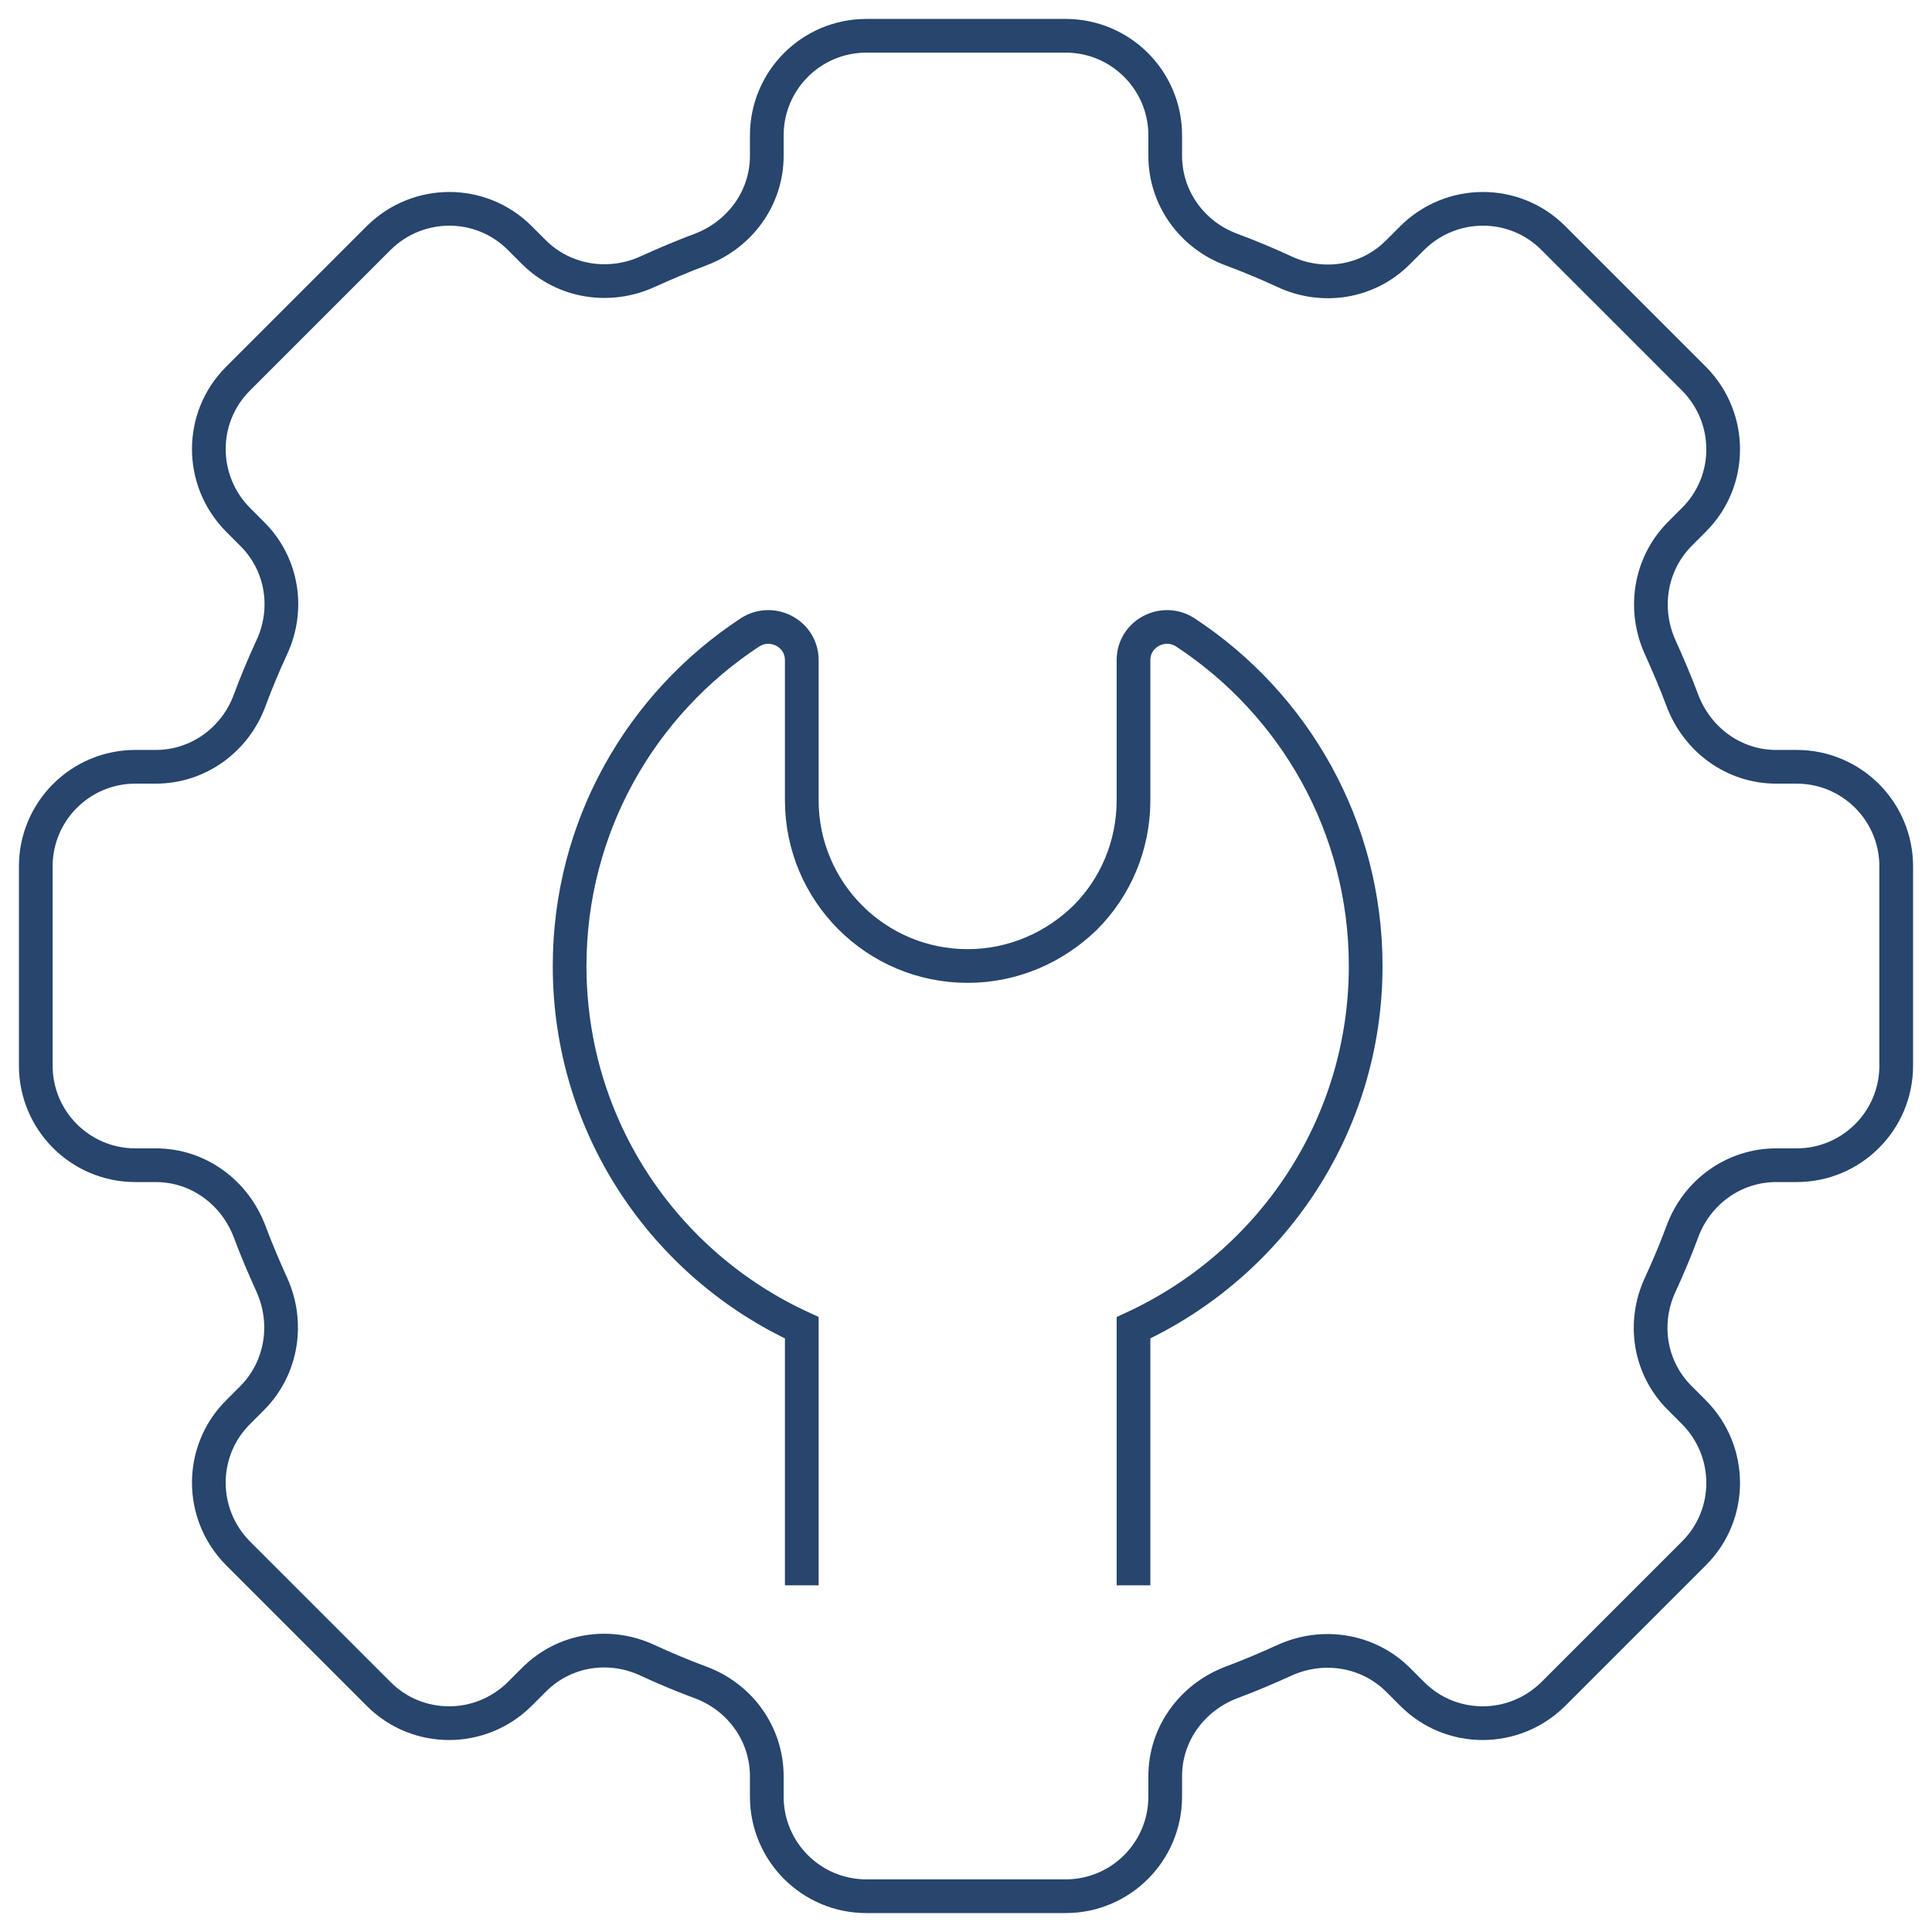
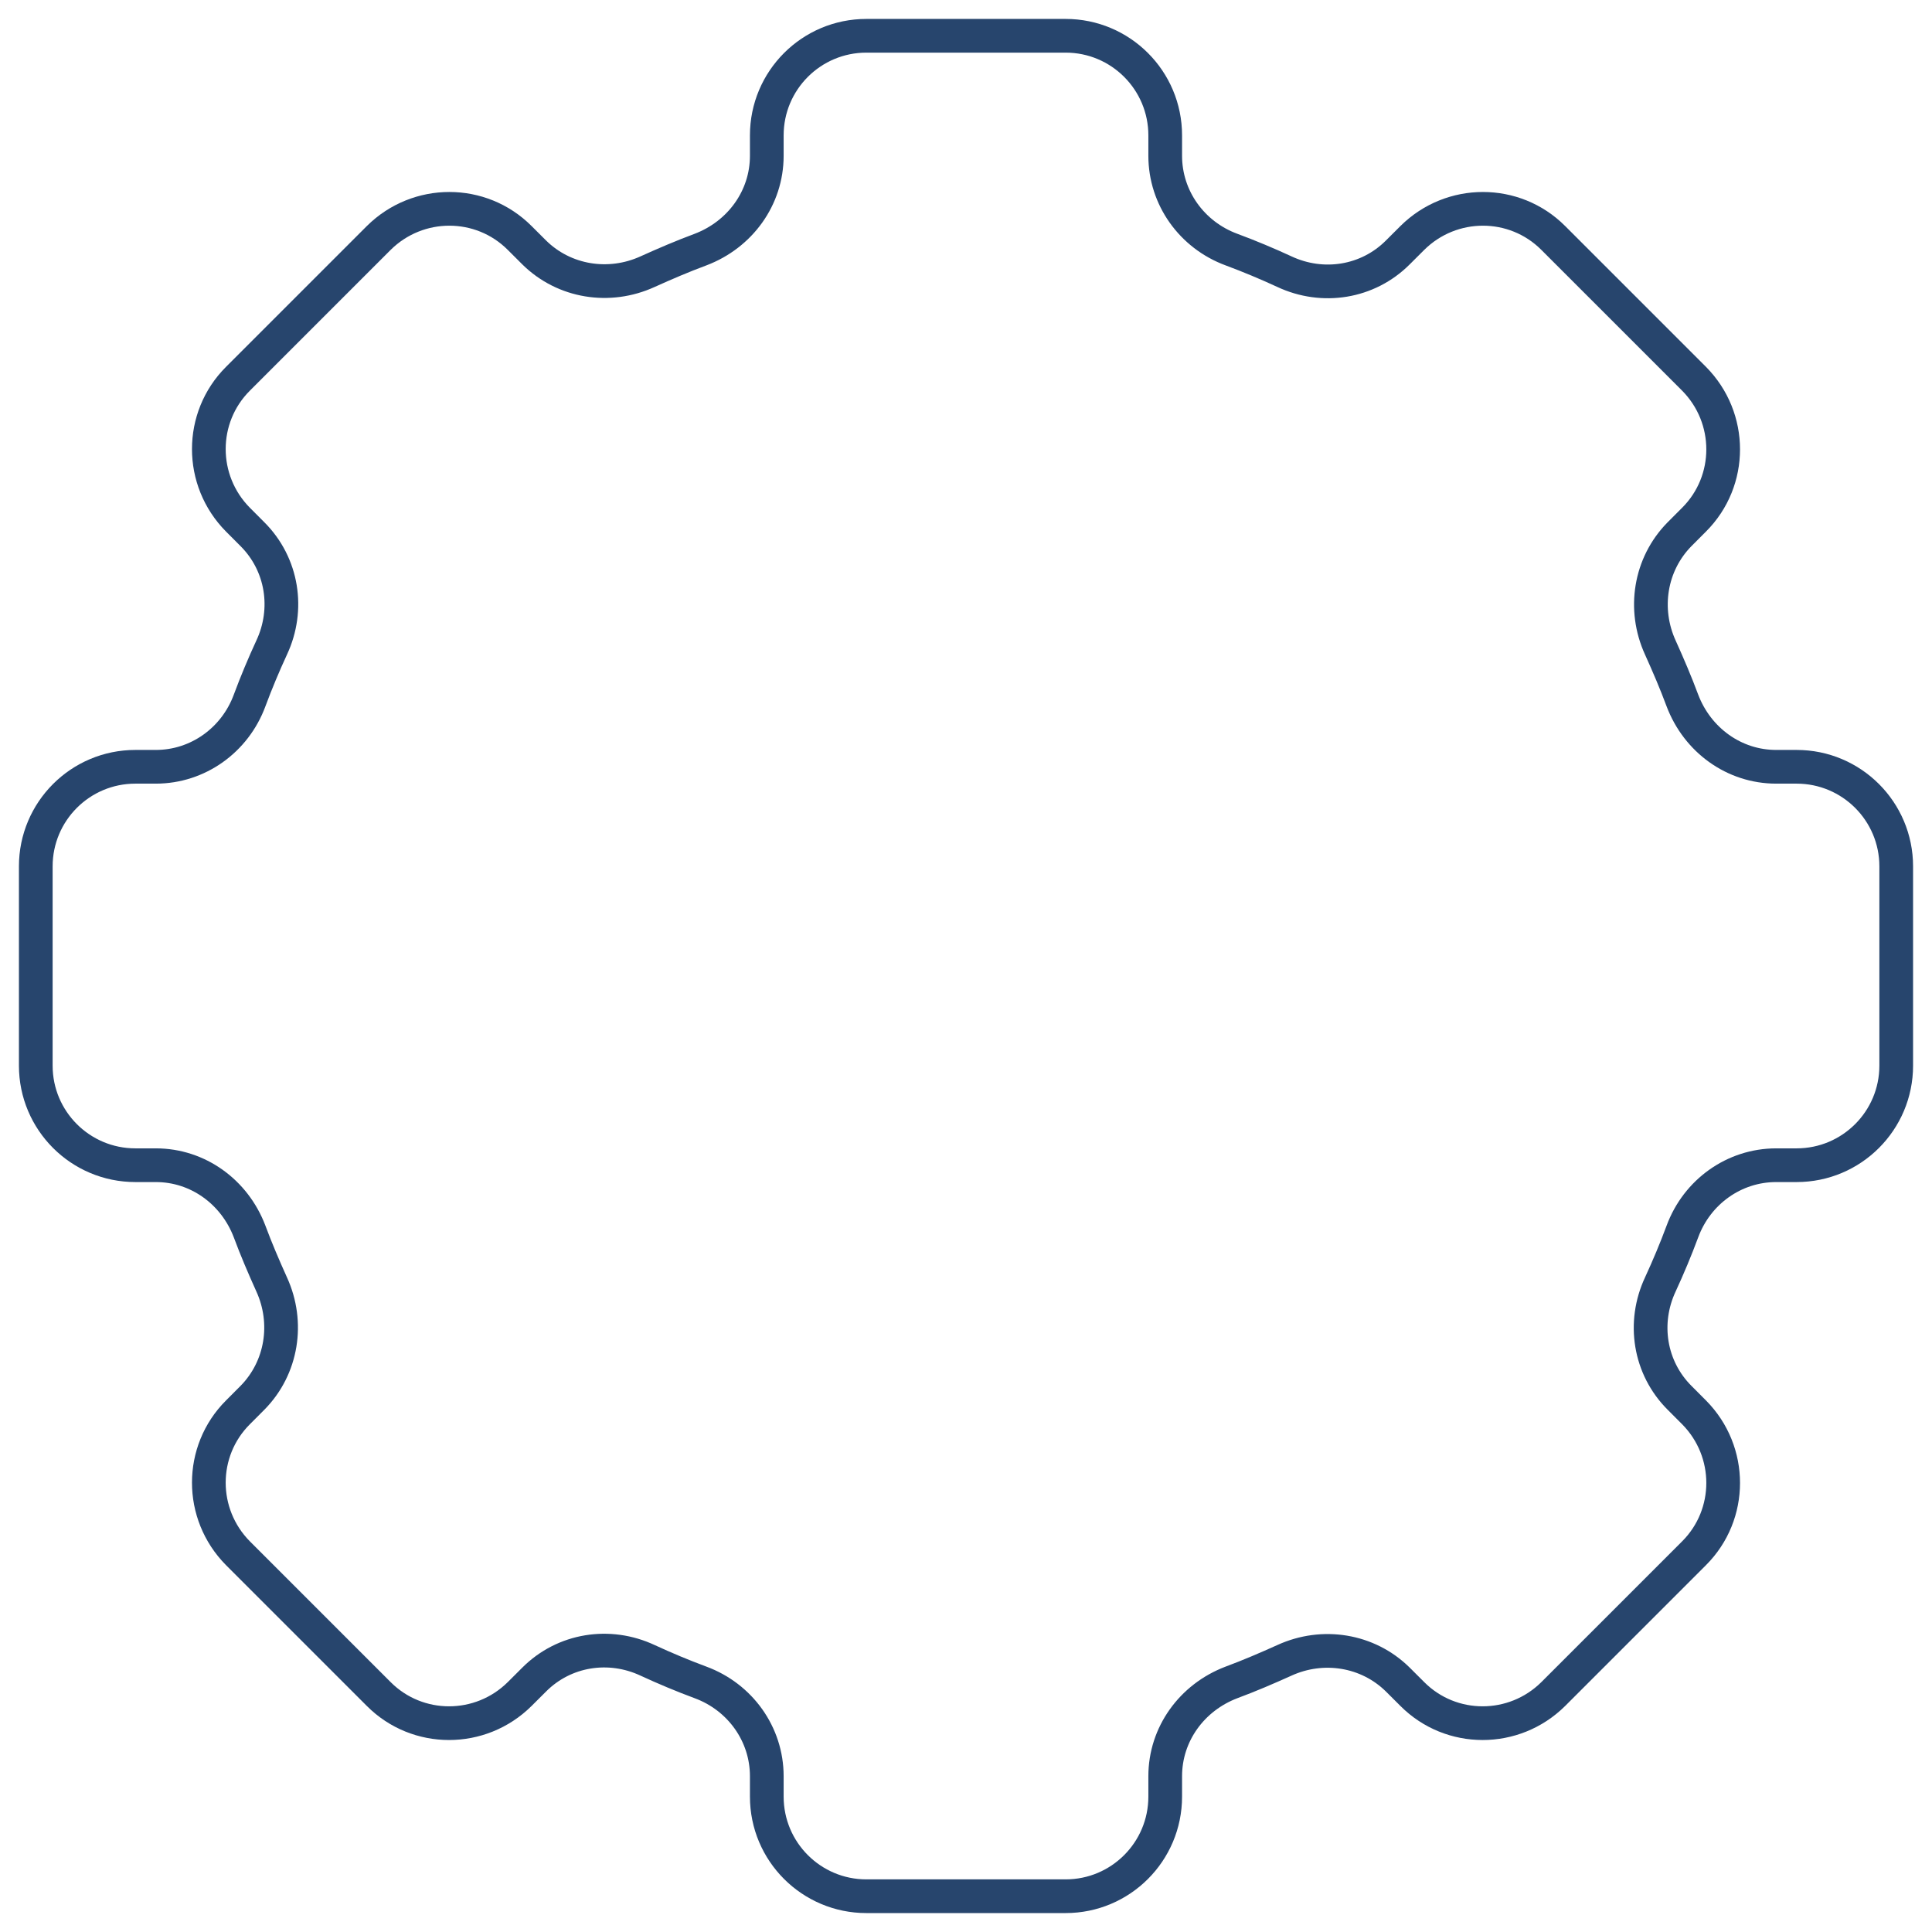
<svg xmlns="http://www.w3.org/2000/svg" width="54" height="54" viewBox="0 0 54 54" fill="none">
  <path d="M53 29.784V24.216C53 22.678 51.754 21.432 50.216 21.432H49.645C48.469 21.432 47.444 20.686 47.024 19.58C46.838 19.079 46.628 18.59 46.407 18.1C45.918 17.029 46.116 15.771 46.943 14.932L47.35 14.524C48.434 13.441 48.434 11.682 47.35 10.587L43.413 6.65C42.33 5.566 40.571 5.566 39.476 6.65L39.068 7.057C38.229 7.896 36.971 8.094 35.9 7.593C35.422 7.372 34.921 7.162 34.42 6.976C33.314 6.568 32.568 5.531 32.568 4.355V3.784C32.568 2.246 31.322 1 29.784 1H24.216C22.678 1 21.432 2.246 21.432 3.784V4.355C21.432 5.531 20.686 6.556 19.58 6.976C19.079 7.162 18.59 7.372 18.1 7.593C17.029 8.082 15.771 7.884 14.932 7.057L14.524 6.65C13.441 5.566 11.682 5.566 10.587 6.65L6.65 10.587C5.566 11.67 5.566 13.429 6.65 14.524L7.057 14.932C7.896 15.771 8.094 17.029 7.593 18.1C7.372 18.578 7.162 19.079 6.976 19.58C6.568 20.686 5.531 21.432 4.355 21.432H3.784C2.246 21.432 1 22.678 1 24.216V29.784C1 31.322 2.246 32.568 3.784 32.568H4.355C5.531 32.568 6.556 33.314 6.976 34.42C7.162 34.921 7.372 35.41 7.593 35.9C8.082 36.971 7.884 38.229 7.057 39.068L6.65 39.476C5.566 40.559 5.566 42.318 6.65 43.413L10.587 47.35C11.67 48.434 13.429 48.434 14.524 47.35L14.932 46.943C15.771 46.104 17.029 45.906 18.1 46.407C18.578 46.628 19.079 46.838 19.58 47.024C20.686 47.432 21.432 48.469 21.432 49.645V50.216C21.432 51.754 22.678 53 24.216 53H29.784C31.322 53 32.568 51.754 32.568 50.216V49.645C32.568 48.469 33.314 47.444 34.42 47.024C34.921 46.838 35.41 46.628 35.9 46.407C36.971 45.918 38.229 46.116 39.068 46.943L39.476 47.35C40.559 48.434 42.318 48.434 43.413 47.35L47.35 43.413C48.434 42.33 48.434 40.571 47.35 39.476L46.943 39.068C46.104 38.229 45.906 36.971 46.407 35.9C46.628 35.422 46.838 34.921 47.024 34.42C47.432 33.314 48.469 32.568 49.645 32.568H50.216C51.754 32.568 53 31.322 53 29.784Z" stroke="#27456D" stroke-width="0.942" stroke-miterlimit="10" />
-   <path d="M22.41 44.31V37.111C18.577 35.352 15.921 31.496 15.921 27C15.921 23.097 17.925 19.673 20.954 17.681C21.571 17.273 22.41 17.704 22.41 18.45V22.364C22.41 24.926 24.483 27 27.046 27C28.327 27 29.481 26.476 30.331 25.648C31.17 24.81 31.682 23.645 31.682 22.364V18.45C31.682 17.704 32.521 17.273 33.138 17.681C36.167 19.673 38.171 23.097 38.171 27C38.171 31.485 35.515 35.34 31.682 37.111V44.31" stroke="#27456D" stroke-width="0.942" stroke-miterlimit="10" />
</svg>